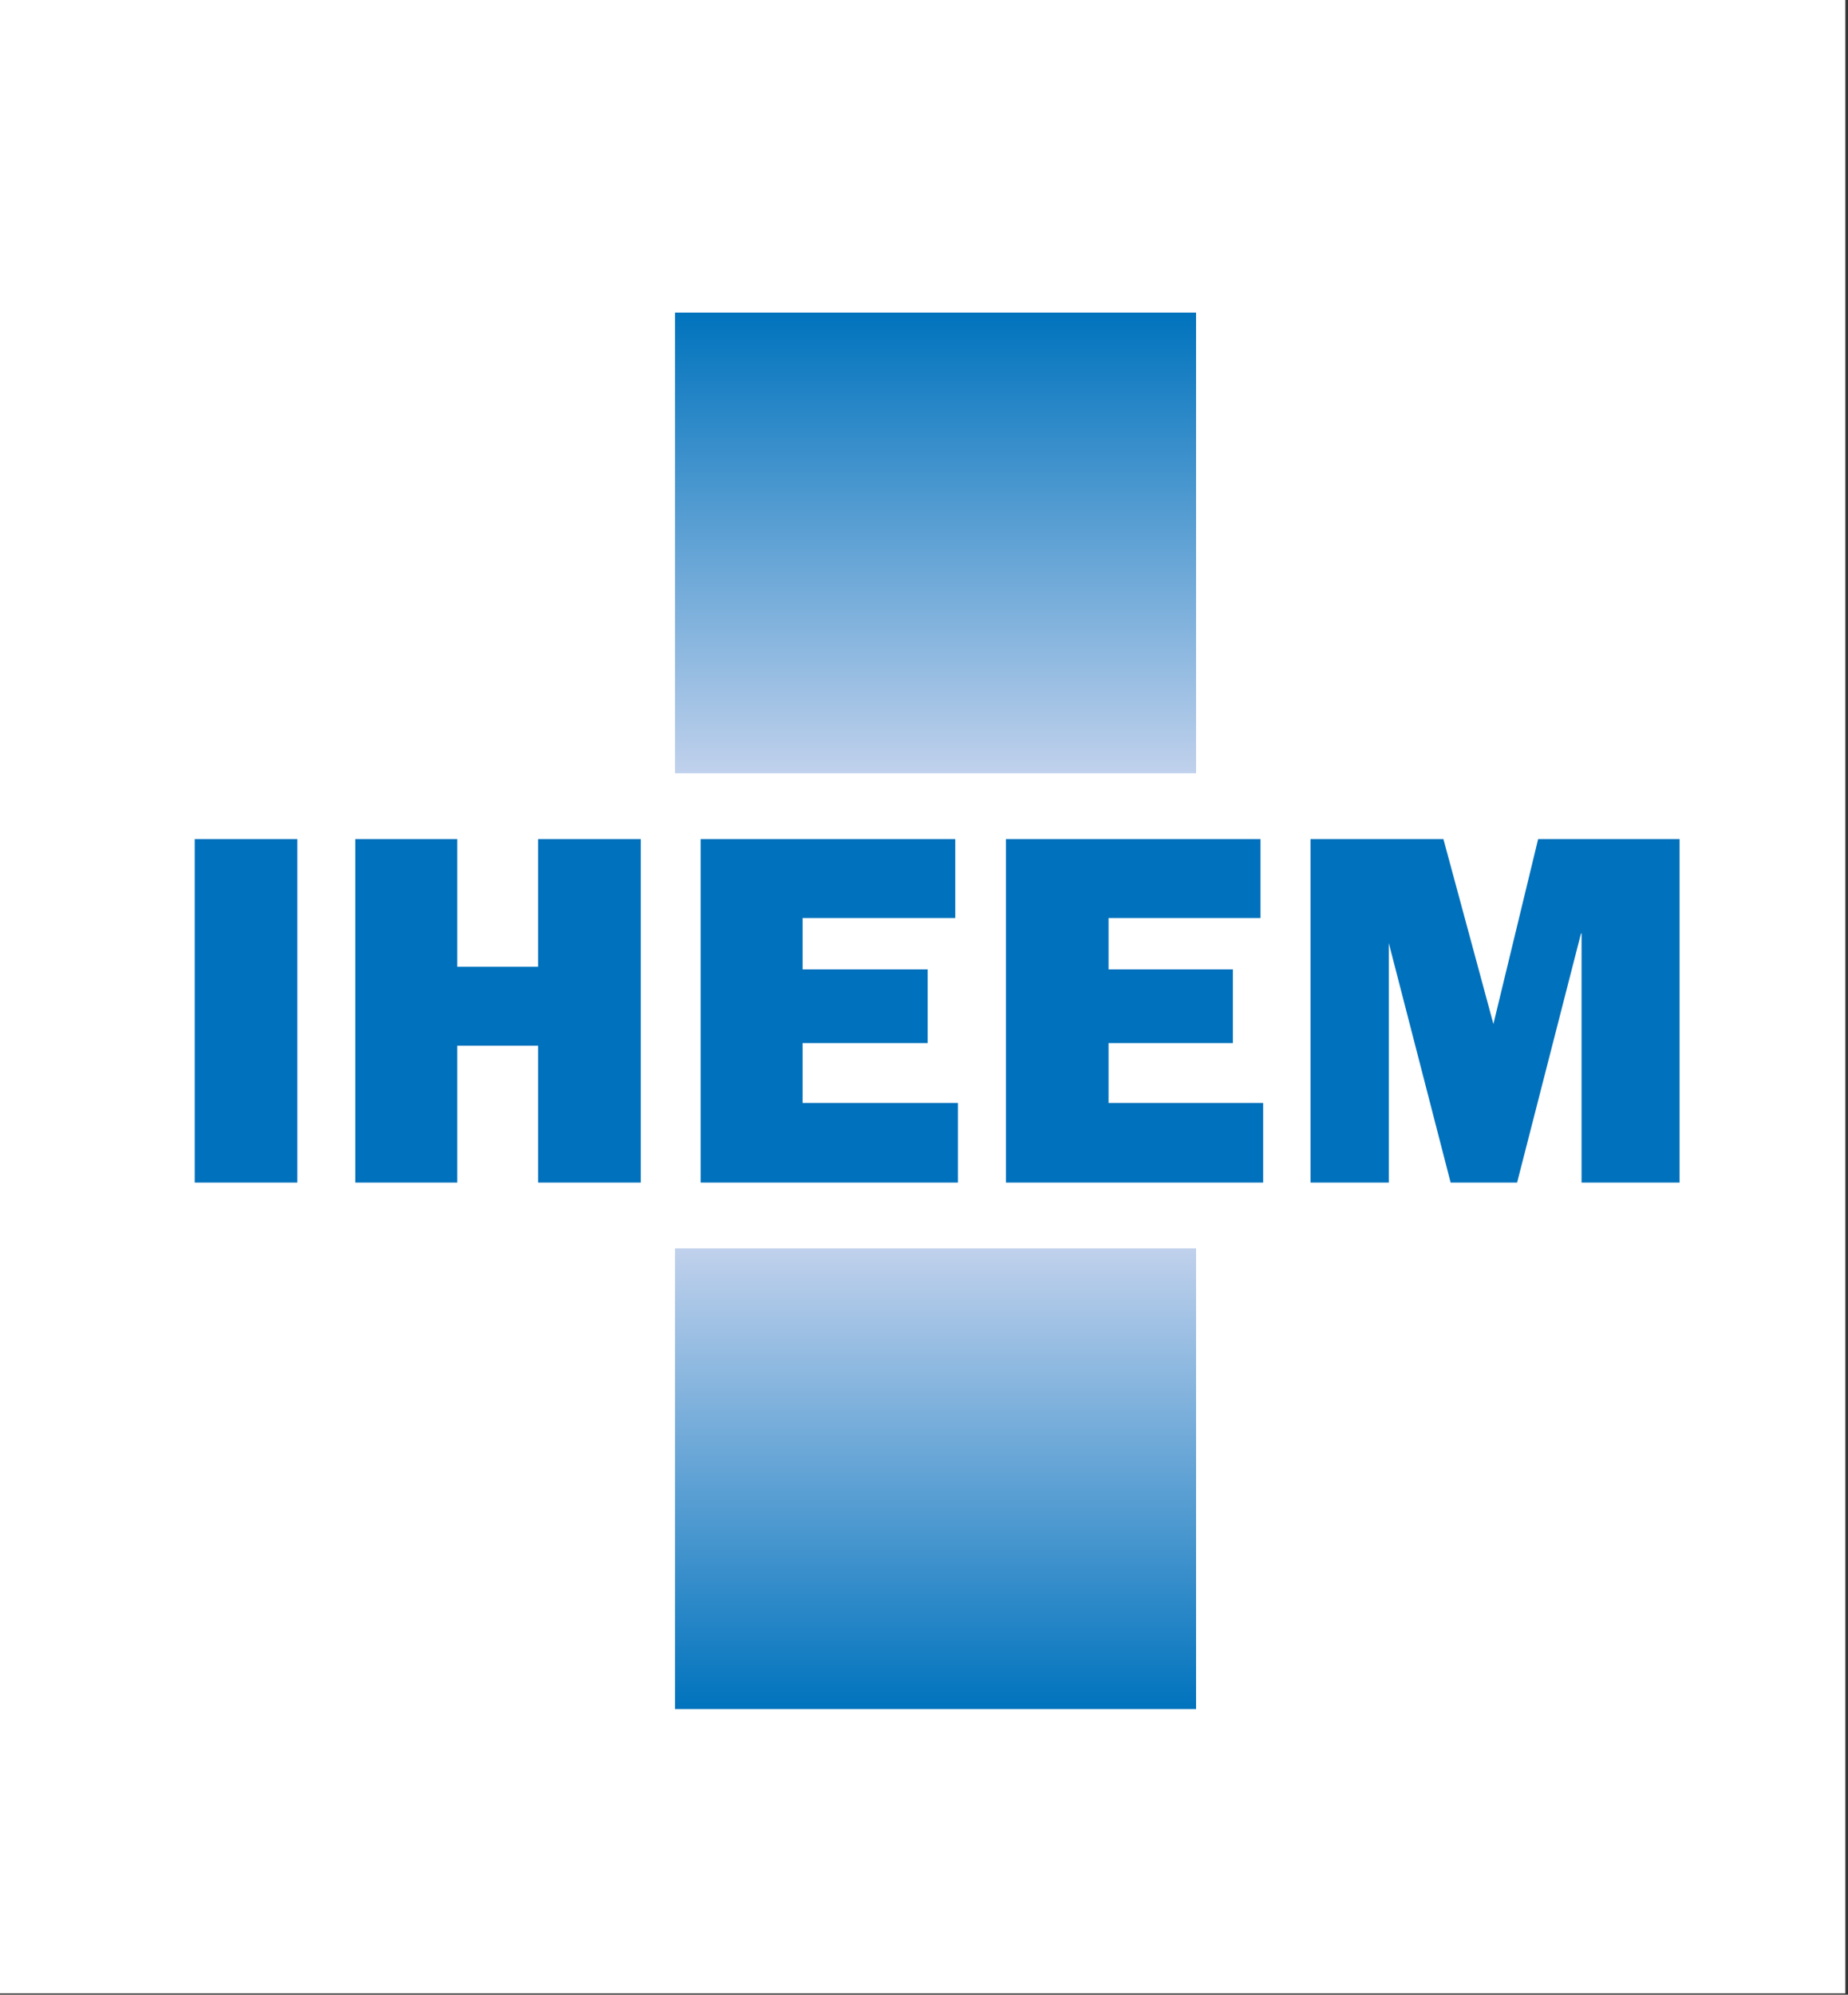
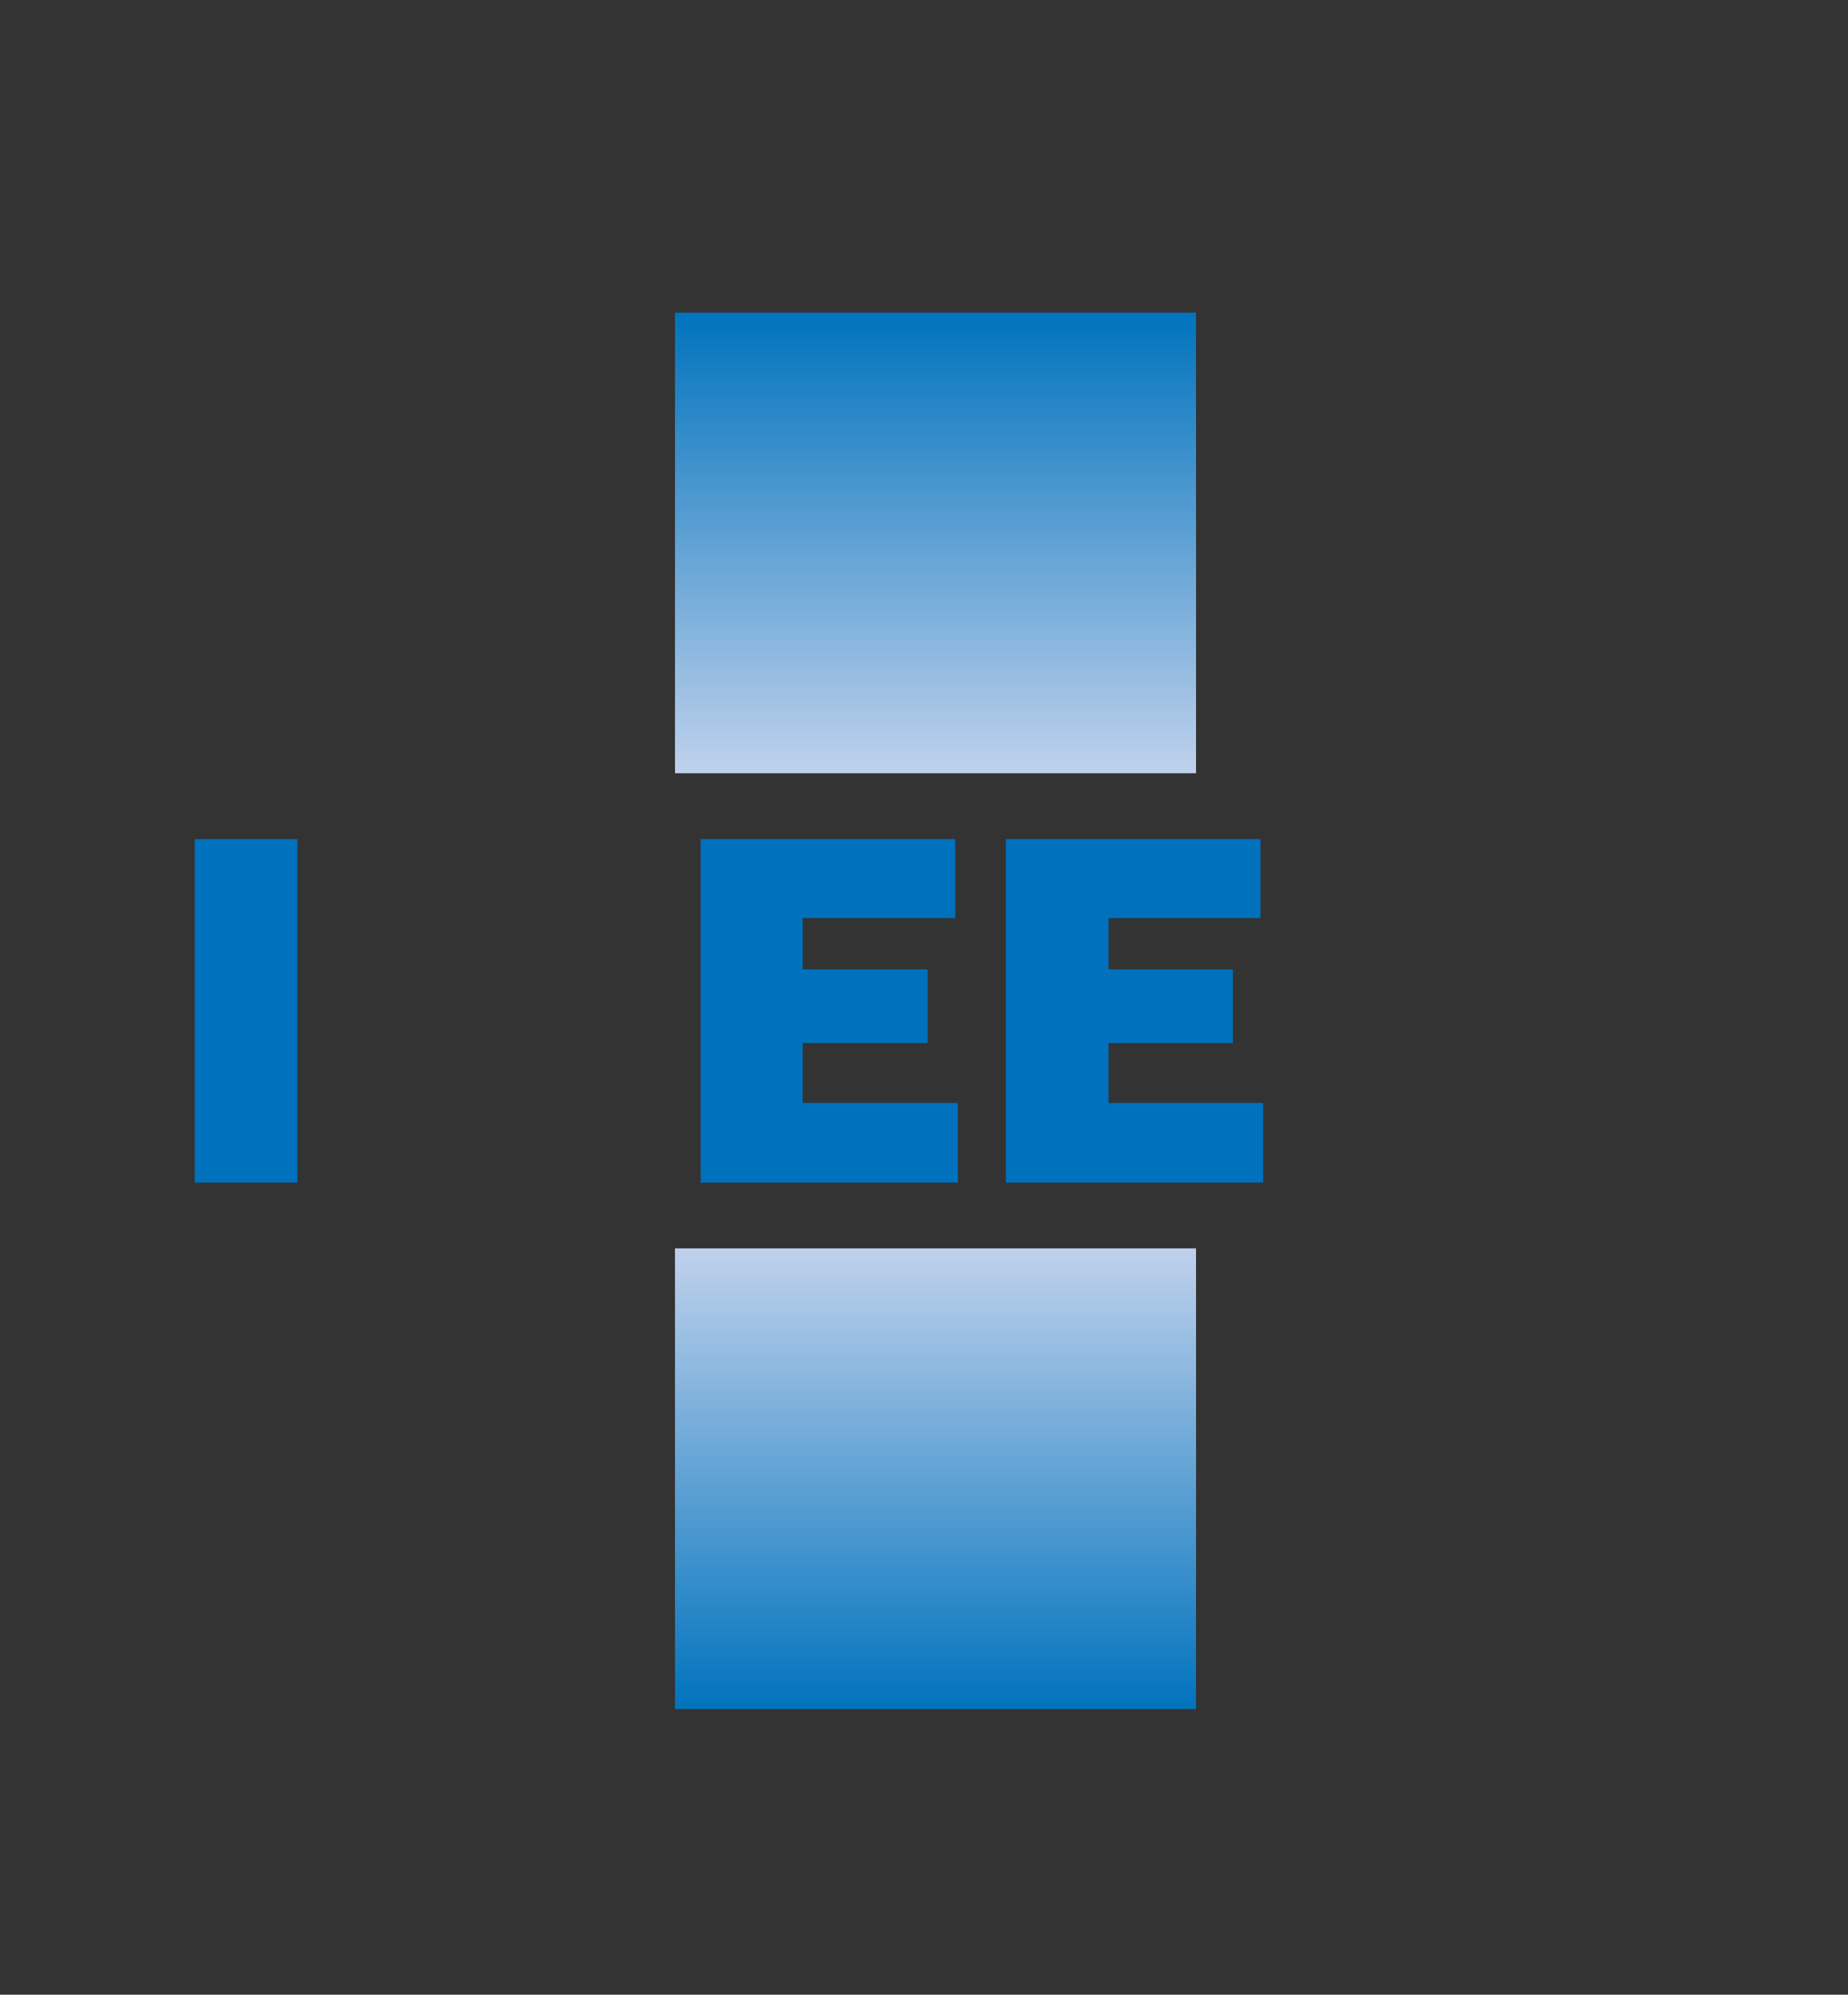
<svg xmlns="http://www.w3.org/2000/svg" version="1.1" id="Layer_1" x="0px" y="0px" viewBox="0 0 280.9 303.1" style="enable-background:new 0 0 280.9 303.1;" xml:space="preserve">
  <rect x="0" y="0" width="280.9" height="303.1" fill="#333333" stroke="none" />
  <style type="text/css">
	.st0{fill:#FFFFFF;stroke:#FFFFFF;stroke-miterlimit:10;}
	.st1{fill:url(#SVGID_1_);}
	.st2{fill:url(#SVGID_00000067197367350385229010000000213941756080826793_);}
	.st3{fill:#0071BC;enable-background:new    ;}
</style>
-   <rect x="0.1" y="0.3" class="st0" width="279.9" height="302.1" />
  <linearGradient id="SVGID_1_" gradientUnits="userSpaceOnUse" x1="142.231" y1="117.454" x2="142.231" y2="47.467">
    <stop offset="0" style="stop-color:#C0D1EC" />
    <stop offset="1" style="stop-color:#0073BD" />
  </linearGradient>
  <rect x="102.6" y="47.5" class="st1" width="79.2" height="70" />
  <linearGradient id="SVGID_00000107556016132785391300000010525089195955176380_" gradientUnits="userSpaceOnUse" x1="142.231" y1="205.638" x2="142.231" y2="135.651" gradientTransform="matrix(-1 0 0 -1 284.461 395.321)">
    <stop offset="0" style="stop-color:#C0D1EC" />
    <stop offset="1" style="stop-color:#0073BD" />
  </linearGradient>
  <polygon style="fill:url(#SVGID_00000107556016132785391300000010525089195955176380_);" points="102.6,189.7 181.8,189.7   181.8,259.7 102.6,259.7 " />
  <rect x="29.6" y="127.5" class="st3" width="15.6" height="52.2" />
-   <polygon class="st3" points="97.4,127.5 97.4,179.7 81.8,179.7 81.8,158.9 69.5,158.9 69.5,179.7 54,179.7 54,127.5 69.5,127.5   69.5,146.9 81.8,146.9 81.8,127.5 " />
  <polygon class="st3" points="145.6,167.6 145.6,179.7 106.5,179.7 106.5,127.5 145.2,127.5 145.2,139.5 122,139.5 122,147.3   141,147.3 141,158.5 122,158.5 122,167.6 " />
-   <polygon class="st3" points="255.3,127.5 255.3,179.7 240.4,179.7 240.4,141.8 240.3,141.9 230.6,179.7 220.5,179.7 211.1,143.3   211.1,179.7 199.2,179.7 199.2,127.5 219.4,127.5 227,155.6 233.8,127.5 " />
  <polygon class="st3" points="192,167.6 192,179.7 152.9,179.7 152.9,127.5 191.6,127.5 191.6,139.5 168.5,139.5 168.5,147.3   187.4,147.3 187.4,158.5 168.5,158.5 168.5,167.6 " />
</svg>